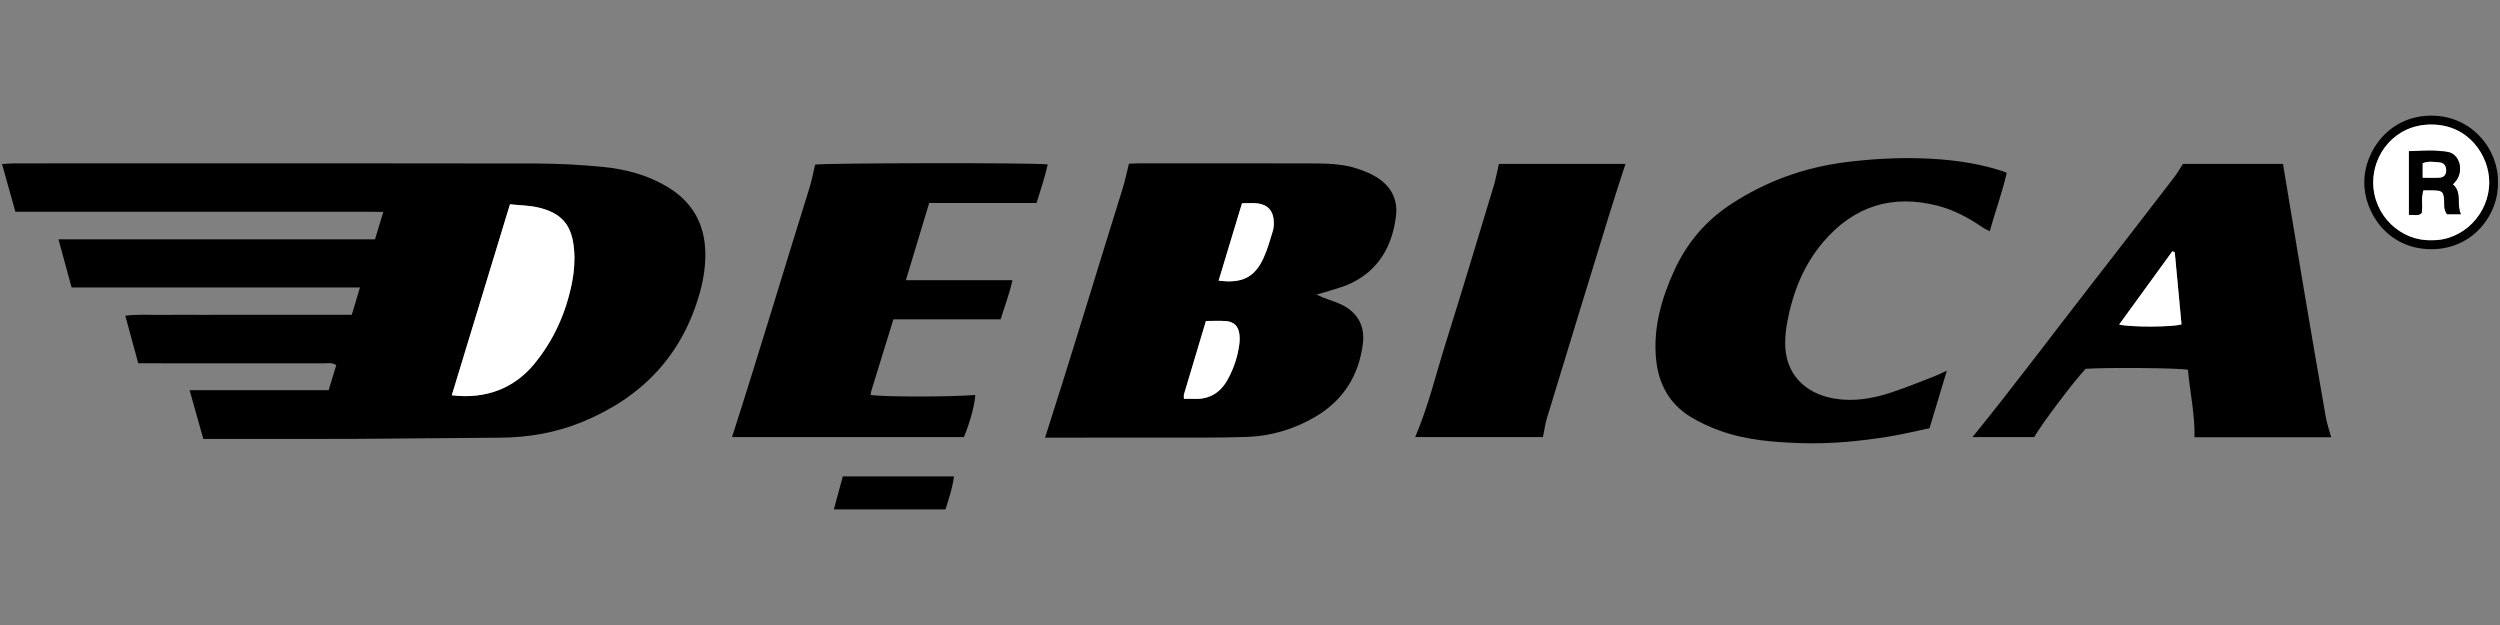
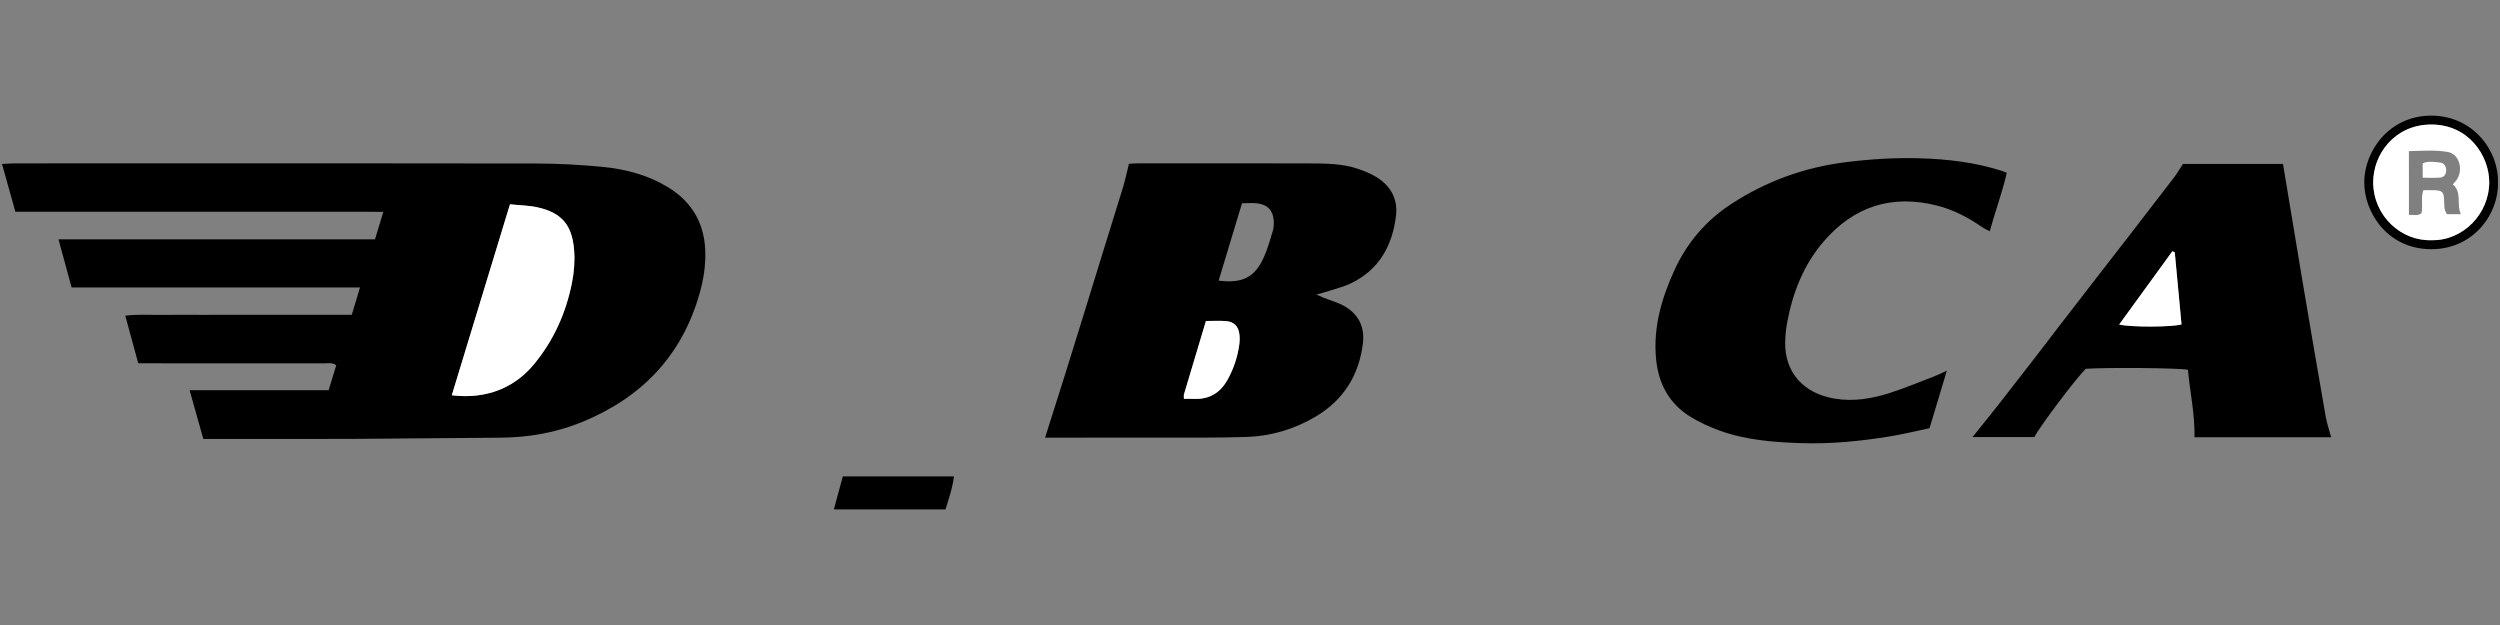
<svg xmlns="http://www.w3.org/2000/svg" version="1.1" id="图层_1" x="0px" y="0px" viewBox="0 0 180 45" style="enable-background:new 0 0 180 45;" xml:space="preserve">
  <rect x="0" y="0" width="180" height="45" fill="#808080" stroke="none" />
  <style type="text/css">
	.st0{fill:#FFFFFF;}
</style>
  <g>
    <path d="M27.001,17.232c0.199-0.658,0.382-1.266,0.597-1.977c-1.16-0.02-2.253-0.008-3.346-0.01c-1.107-0.002-2.215,0-3.322,0   c-1.082,0-2.163,0-3.245,0c-1.107,0-2.215,0-3.322,0s-2.215,0-3.322,0s-2.215,0-3.322,0c-1.082,0-2.163,0-3.245,0   c-1.104,0-2.208,0-3.366,0c-0.319-1.139-0.626-2.239-0.962-3.437c0.372-0.019,0.644-0.045,0.916-0.045   c2.575-0.003,5.15-0.002,7.725-0.002c9.94,0,19.88-0.011,29.82,0.011c1.618,0.004,3.243,0.091,4.853,0.253   c1.617,0.162,3.187,0.581,4.601,1.434c1.773,1.068,2.681,2.641,2.722,4.719c0.019,0.988-0.132,1.95-0.396,2.895   c-1.26,4.511-4.164,7.537-8.446,9.299c-1.901,0.782-3.89,1.129-5.945,1.141c-3.5,0.019-6.999,0.069-10.499,0.085   c-3.322,0.015-6.644,0.003-9.966,0.003c-0.28,0-0.561,0-0.892,0c-0.33-1.171-0.648-2.3-0.987-3.507c3.382,0,6.671,0,10.01,0   c0.189-0.619,0.366-1.199,0.549-1.801c-0.309-0.213-0.623-0.132-0.914-0.132c-4.12-0.006-8.24-0.004-12.361-0.004   c-0.305,0-0.61,0-0.981,0c-0.314-1.152-0.616-2.259-0.934-3.426c0.941-0.124,1.831-0.043,2.716-0.059   c0.901-0.016,1.803-0.003,2.704-0.004c0.901,0,1.803-0.001,2.704-0.002c0.901,0,1.803-0.001,2.704-0.001   c0.901,0,1.803-0.001,2.704-0.001c0.9,0,1.801,0,2.775,0c0.191-0.635,0.379-1.259,0.593-1.968c-6.963,0-13.83,0-20.765,0   c-0.312-1.146-0.614-2.252-0.944-3.463c1.97-0.003,3.866-0.001,5.762-0.001c1.88,0,3.76,0,5.64,0c1.906,0,3.811,0,5.717,0   C23.207,17.232,25.082,17.232,27.001,17.232z M36.718,14.71c-1.419,4.657-2.802,9.199-4.189,13.75   c2.527,0.307,4.536-0.567,5.906-2.22c1.428-1.724,2.313-3.703,2.746-5.878c0.154-0.773,0.218-1.592,0.152-2.375   c-0.141-1.691-0.798-2.646-2.623-3.057C38.092,14.79,37.443,14.786,36.718,14.71z" />
    <path d="M81.283,11.79c0.169-0.007,0.418-0.028,0.668-0.028c4.095-0.002,8.19-0.01,12.285,0.004   c1.182,0.004,2.374,0.003,3.514,0.384c0.459,0.154,0.921,0.338,1.333,0.588c1.036,0.629,1.573,1.585,1.43,2.791   c-0.253,2.141-1.205,3.873-3.218,4.858c-0.503,0.246-1.061,0.381-1.597,0.558c-0.262,0.087-0.531,0.154-0.911,0.262   c0.229,0.103,0.357,0.166,0.489,0.219c0.522,0.21,1.082,0.355,1.56,0.638c1.004,0.592,1.437,1.513,1.291,2.679   c-0.288,2.291-1.404,4.066-3.392,5.247c-1.528,0.907-3.203,1.411-4.978,1.47c-1.878,0.062-3.759,0.043-5.639,0.048   c-2.679,0.006-5.357,0.002-8.036,0.002c-0.279,0-0.557,0-0.837,0c1.929-6.004,3.727-11.98,5.585-17.937   C81.006,13.017,81.12,12.442,81.283,11.79z M86.827,23.112c-0.542,1.807-1.064,3.547-1.583,5.289   c-0.021,0.07-0.003,0.151-0.003,0.316c0.258,0,0.507-0.008,0.756,0.001c1.121,0.042,1.902-0.474,2.423-1.443   c0.417-0.776,0.689-1.598,0.807-2.468c0.034-0.252,0.038-0.515,0.004-0.766c-0.077-0.563-0.392-0.876-0.961-0.921   C87.815,23.083,87.355,23.112,86.827,23.112z M87.742,20.205c1.695,0.214,2.584-0.228,3.229-1.624   c0.288-0.623,0.469-1.297,0.673-1.957c0.067-0.215,0.076-0.457,0.067-0.685c-0.03-0.75-0.425-1.201-1.166-1.296   c-0.351-0.045-0.712-0.008-1.121-0.008C88.866,16.483,88.313,18.314,87.742,20.205z" />
    <path d="M167.846,31.483c-3.291,0-6.555,0-9.84,0c0.028-1.663-0.329-3.258-0.475-4.86c-0.666-0.133-5.77-0.175-7.361-0.071   c-0.782,0.8-3.291,4.133-3.698,4.915c-1.474,0-2.953,0-4.451,0c2.976-3.662,5.768-7.408,8.638-11.092   c1.961-2.518,3.908-5.047,5.854-7.576c0.233-0.303,0.424-0.638,0.657-0.994c2.402,0,4.836,0,7.205,0   c0.484,2.914,0.954,5.776,1.437,8.635c0.539,3.194,1.085,6.388,1.643,9.579C167.538,30.491,167.701,30.95,167.846,31.483z    M156.582,18.168c-0.057-0.026-0.114-0.053-0.17-0.079c-1.27,1.749-2.54,3.498-3.83,5.274c0.769,0.208,3.915,0.189,4.486-0.01   C156.906,21.628,156.744,19.898,156.582,18.168z" />
-     <path d="M64.323,22.994c-0.542,1.757-1.065,3.449-1.585,5.142c-0.029,0.095-0.037,0.197-0.055,0.295   c0.713,0.155,5.781,0.156,7.533,0.006c0.003,0.569-0.377,1.997-0.814,3.034c-5.559,0-11.135,0-16.697,0   c1.928-5.984,3.714-11.987,5.583-17.964c0.166-0.532,0.264-1.085,0.401-1.655c0.491-0.116,15.761-0.151,16.747-0.012   c-0.215,0.944-0.517,1.854-0.804,2.776c-2.573,0-5.113,0-7.731,0c-0.551,1.827-1.104,3.659-1.677,5.558c2.588,0,5.078,0,7.67,0   c-0.216,1-0.564,1.892-0.849,2.819C69.472,22.994,66.933,22.994,64.323,22.994z" />
    <path d="M140.173,26.69c-0.443,1.472-0.833,2.767-1.247,4.14c-0.965,0.201-1.933,0.443-2.916,0.601   c-2.086,0.334-4.187,0.544-6.303,0.475c-2.008-0.065-4.013-0.218-5.921-0.912c-0.719-0.262-1.429-0.59-2.08-0.991   c-1.532-0.944-2.301-2.389-2.469-4.153c-0.214-2.245,0.385-4.335,1.301-6.353c0.906-1.995,2.264-3.601,4.106-4.806   c2.519-1.647,5.265-2.639,8.25-3.014c1.767-0.222,3.537-0.33,5.315-0.281c2.012,0.055,3.999,0.291,5.926,0.908   c0.095,0.03,0.187,0.072,0.351,0.136c-0.315,1.412-0.825,2.751-1.224,4.211c-0.212-0.113-0.389-0.188-0.543-0.295   c-1.003-0.692-2.072-1.257-3.254-1.556c-3.259-0.825-5.997,0.059-8.18,2.609c-1.444,1.687-2.219,3.689-2.616,5.849   c-0.083,0.453-0.127,0.919-0.136,1.38c-0.04,2.141,1.287,3.681,3.549,4.061c1.382,0.232,2.722,0.002,4.027-0.42   c1.073-0.347,2.117-0.785,3.172-1.188C139.518,26.999,139.746,26.882,140.173,26.69z" />
-     <path d="M111.092,31.468c-3.078,0-6.13,0-9.198,0c0.938-2.194,1.477-4.471,2.175-6.694c1.187-3.777,2.323-7.569,3.47-11.358   c0.155-0.511,0.249-1.041,0.383-1.614c3.003,0,6.056,0,9.112,0c-0.382,1.187-0.766,2.342-1.124,3.505   c-1.512,4.914-3.018,9.83-4.516,14.749C111.261,30.492,111.2,30.951,111.092,31.468z" />
    <path d="M60.684,34.299c2.709,0,5.323,0,8.001,0c-0.103,0.845-0.37,1.604-0.608,2.376c-2.681,0-5.319,0-8.038,0   C60.259,35.862,60.465,35.102,60.684,34.299z" />
    <path d="M179.85,13.156c0.068,2.2-1.728,4.803-4.823,4.786c-3.132-0.017-4.813-2.653-4.801-4.826   c0.012-2.27,1.816-4.799,4.842-4.79C178.063,8.335,179.931,10.867,179.85,13.156z M175.078,17.293   c2.279,0.046,4.156-1.924,4.146-4.187c-0.008-1.887-1.473-4.158-4.208-4.138c-2.626,0.019-4.169,2.168-4.144,4.2   C170.901,15.568,172.894,17.37,175.078,17.293z" />
    <path class="st0" d="M36.718,14.71c0.726,0.076,1.374,0.081,1.992,0.22c1.825,0.411,2.482,1.366,2.623,3.057   c0.066,0.783,0.002,1.602-0.152,2.375c-0.433,2.175-1.318,4.154-2.746,5.878c-1.37,1.654-3.379,2.527-5.906,2.22   C33.916,23.908,35.299,19.367,36.718,14.71z" />
    <path class="st0" d="M86.827,23.112c0.528,0,0.988-0.029,1.444,0.007c0.57,0.045,0.885,0.358,0.961,0.921   c0.034,0.251,0.03,0.515-0.004,0.766c-0.118,0.87-0.389,1.692-0.807,2.468c-0.521,0.969-1.303,1.485-2.423,1.443   c-0.249-0.009-0.499-0.001-0.756-0.001c0-0.165-0.018-0.246,0.003-0.316C85.763,26.659,86.285,24.919,86.827,23.112z" />
-     <path class="st0" d="M87.742,20.205c0.571-1.891,1.124-3.722,1.682-5.569c0.408,0,0.77-0.037,1.121,0.008   c0.741,0.095,1.136,0.546,1.166,1.296c0.009,0.228-0.001,0.47-0.067,0.685c-0.204,0.659-0.385,1.333-0.673,1.957   C90.326,19.977,89.437,20.419,87.742,20.205z" />
    <path class="st0" d="M156.582,18.168c0.162,1.73,0.324,3.46,0.486,5.185c-0.572,0.199-3.718,0.218-4.486,0.01   c1.29-1.776,2.56-3.525,3.83-5.274C156.468,18.115,156.525,18.142,156.582,18.168z" />
    <path class="st0" d="M175.078,17.293c-2.183,0.077-4.176-1.724-4.206-4.125c-0.025-2.032,1.518-4.181,4.144-4.2   c2.735-0.02,4.2,2.251,4.208,4.138C179.233,15.369,177.357,17.339,175.078,17.293z M173.444,15.479   c0.354-0.042,0.656,0.105,0.909-0.142c0.104-0.547-0.061-1.094,0.125-1.643c0.287,0,0.542-0.008,0.797,0.002   c0.563,0.022,0.67,0.126,0.702,0.681c0.02,0.355-0.038,0.724,0.209,1.045c0.315,0,0.632,0,0.997,0   c-0.337-0.735,0.105-1.575-0.579-2.147c0.132-0.16,0.247-0.265,0.321-0.394c0.444-0.767,0.102-1.801-0.69-1.94   c-0.909-0.16-1.834-0.076-2.793-0.059C173.444,12.425,173.444,13.884,173.444,15.479z" />
-     <path d="M173.444,15.479c0-1.595,0-3.054,0-4.595c0.959-0.018,1.884-0.101,2.793,0.059c0.792,0.139,1.134,1.173,0.69,1.94   c-0.074,0.129-0.189,0.234-0.321,0.394c0.683,0.572,0.242,1.413,0.579,2.147c-0.365,0-0.682,0-0.997,0   c-0.247-0.322-0.189-0.69-0.209-1.045c-0.032-0.556-0.139-0.659-0.702-0.681c-0.255-0.01-0.51-0.002-0.797-0.002   c-0.186,0.548-0.021,1.096-0.125,1.643C174.1,15.583,173.798,15.437,173.444,15.479z M174.434,12.794   c0.447,0,0.852,0.024,1.251-0.008c0.293-0.024,0.446-0.241,0.439-0.535c-0.007-0.285-0.151-0.518-0.438-0.549   c-0.421-0.045-0.855-0.118-1.252,0.053C174.434,12.116,174.434,12.44,174.434,12.794z" />
    <path class="st0" d="M174.434,12.794c0-0.354,0-0.678,0-1.039c0.397-0.171,0.832-0.099,1.252-0.053   c0.287,0.031,0.431,0.265,0.438,0.549c0.007,0.294-0.146,0.511-0.439,0.535C175.286,12.819,174.882,12.794,174.434,12.794z" />
  </g>
</svg>